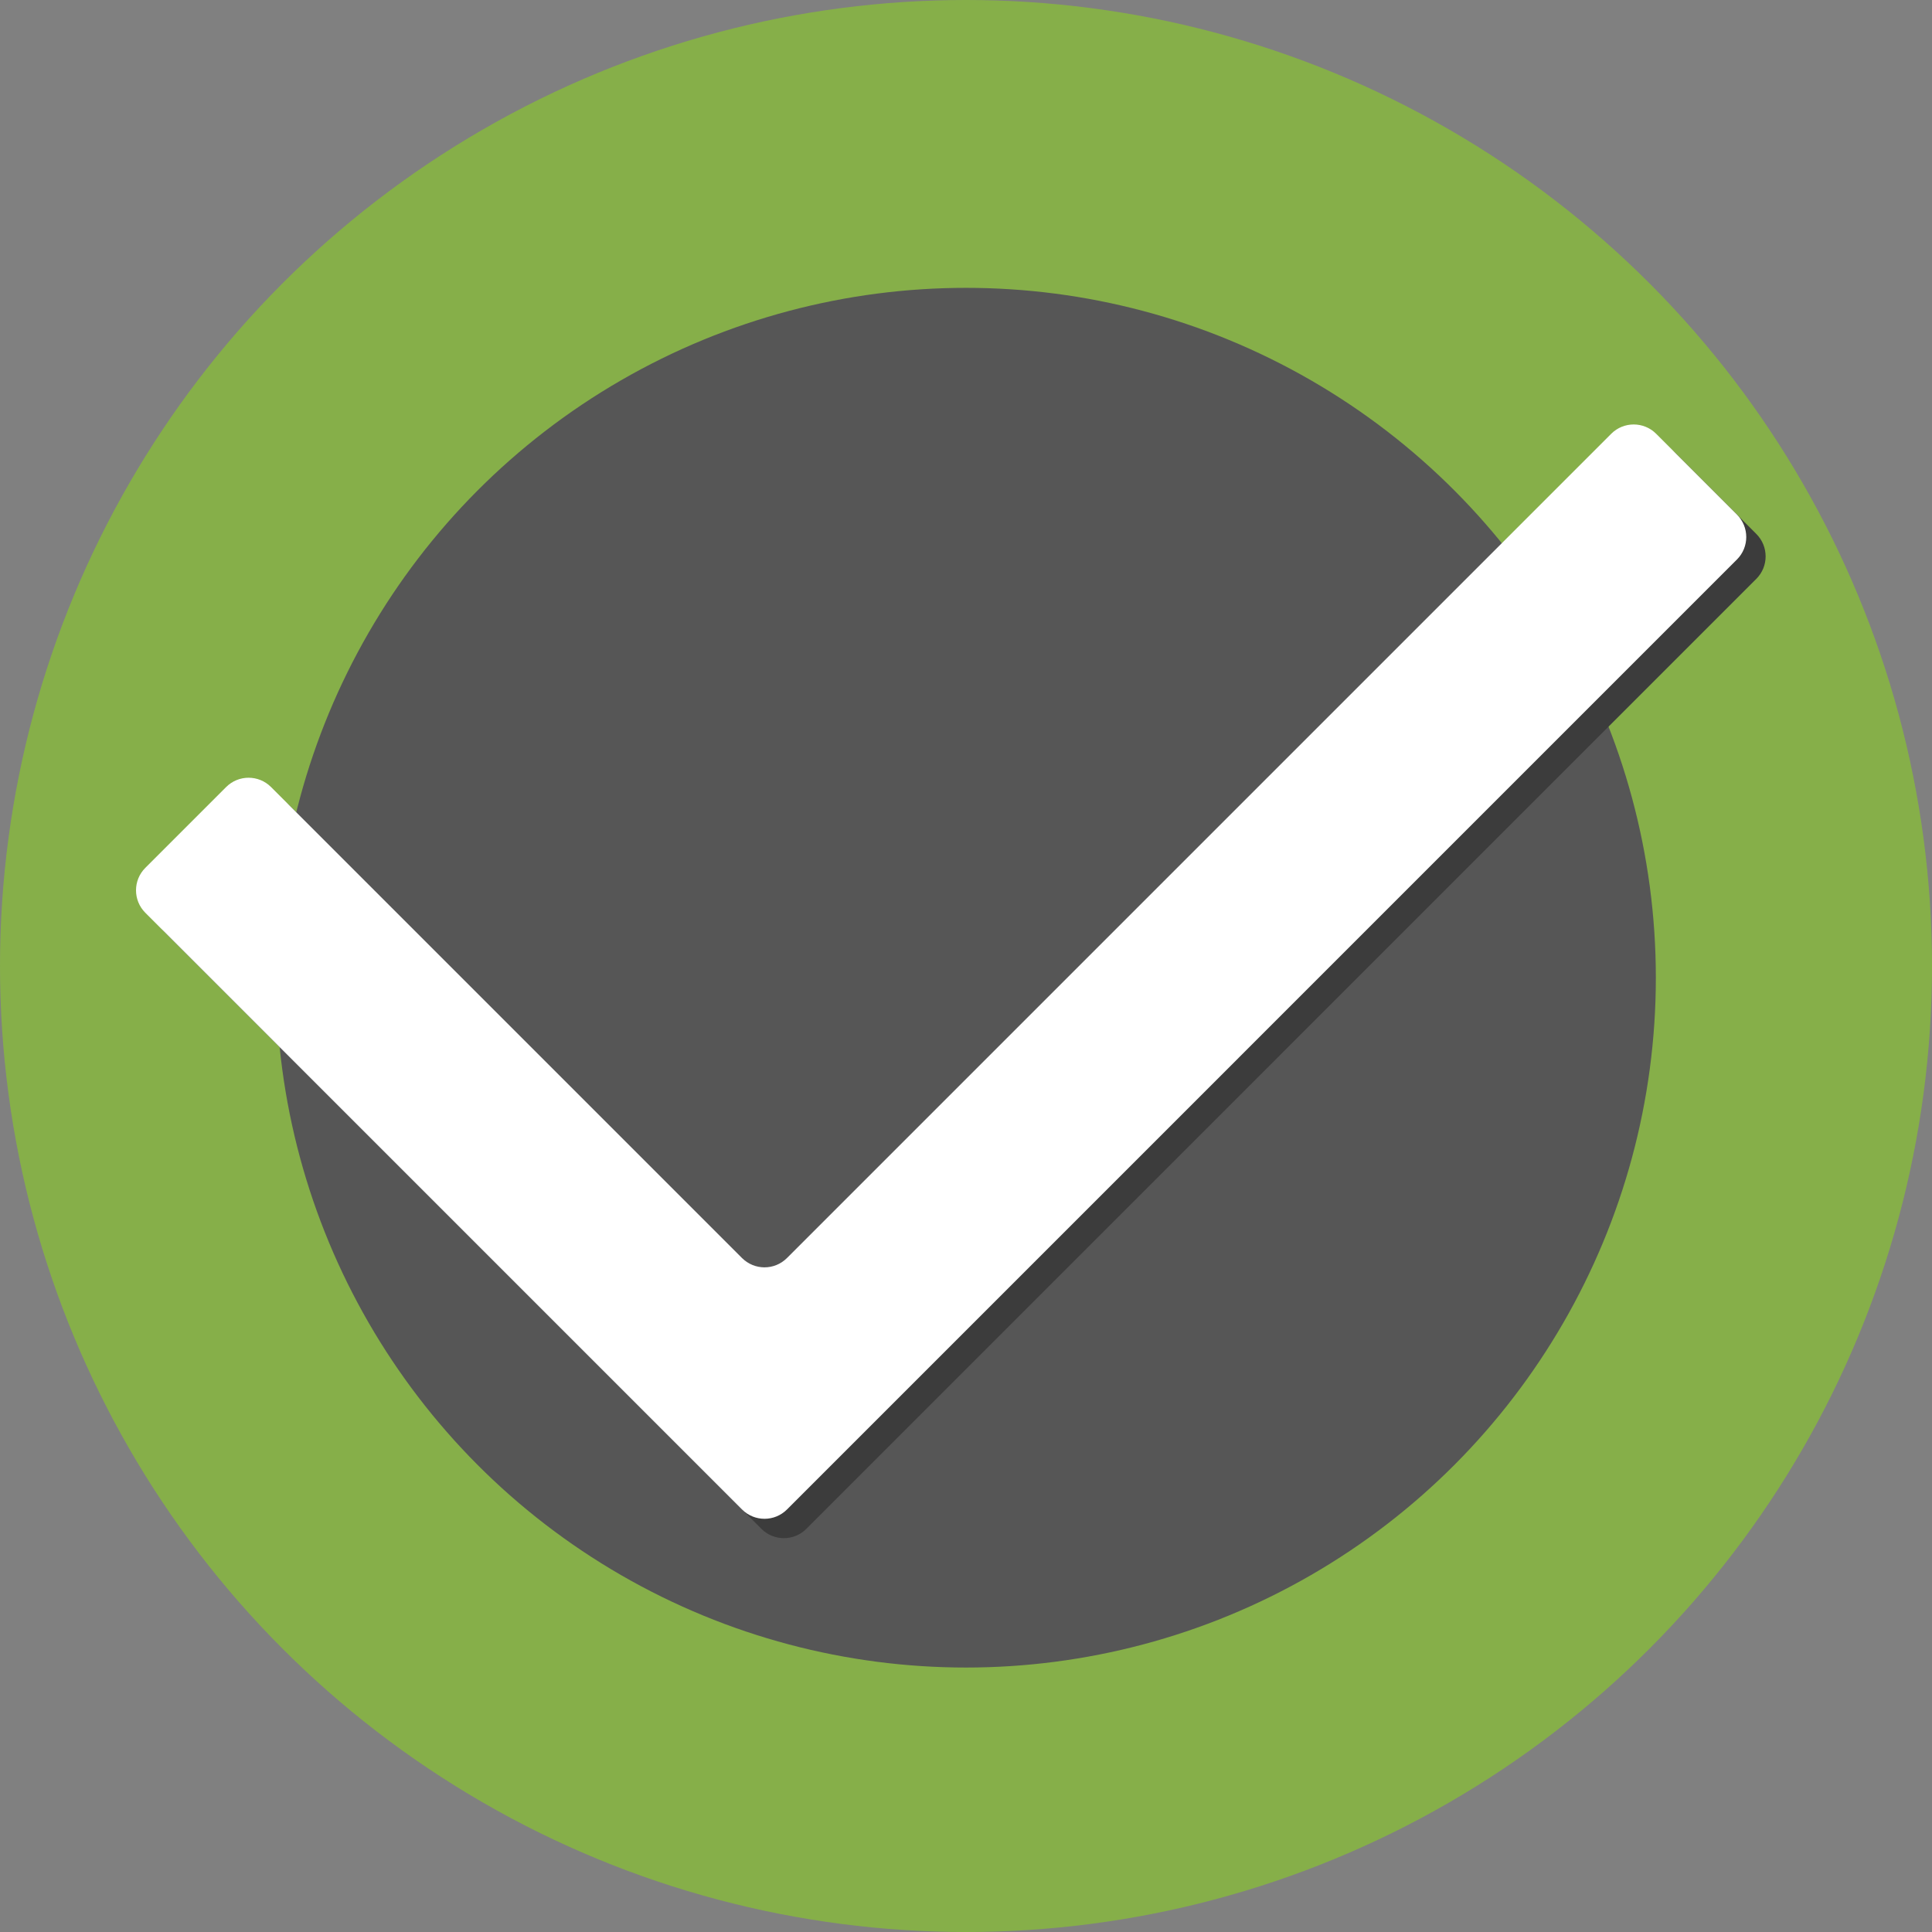
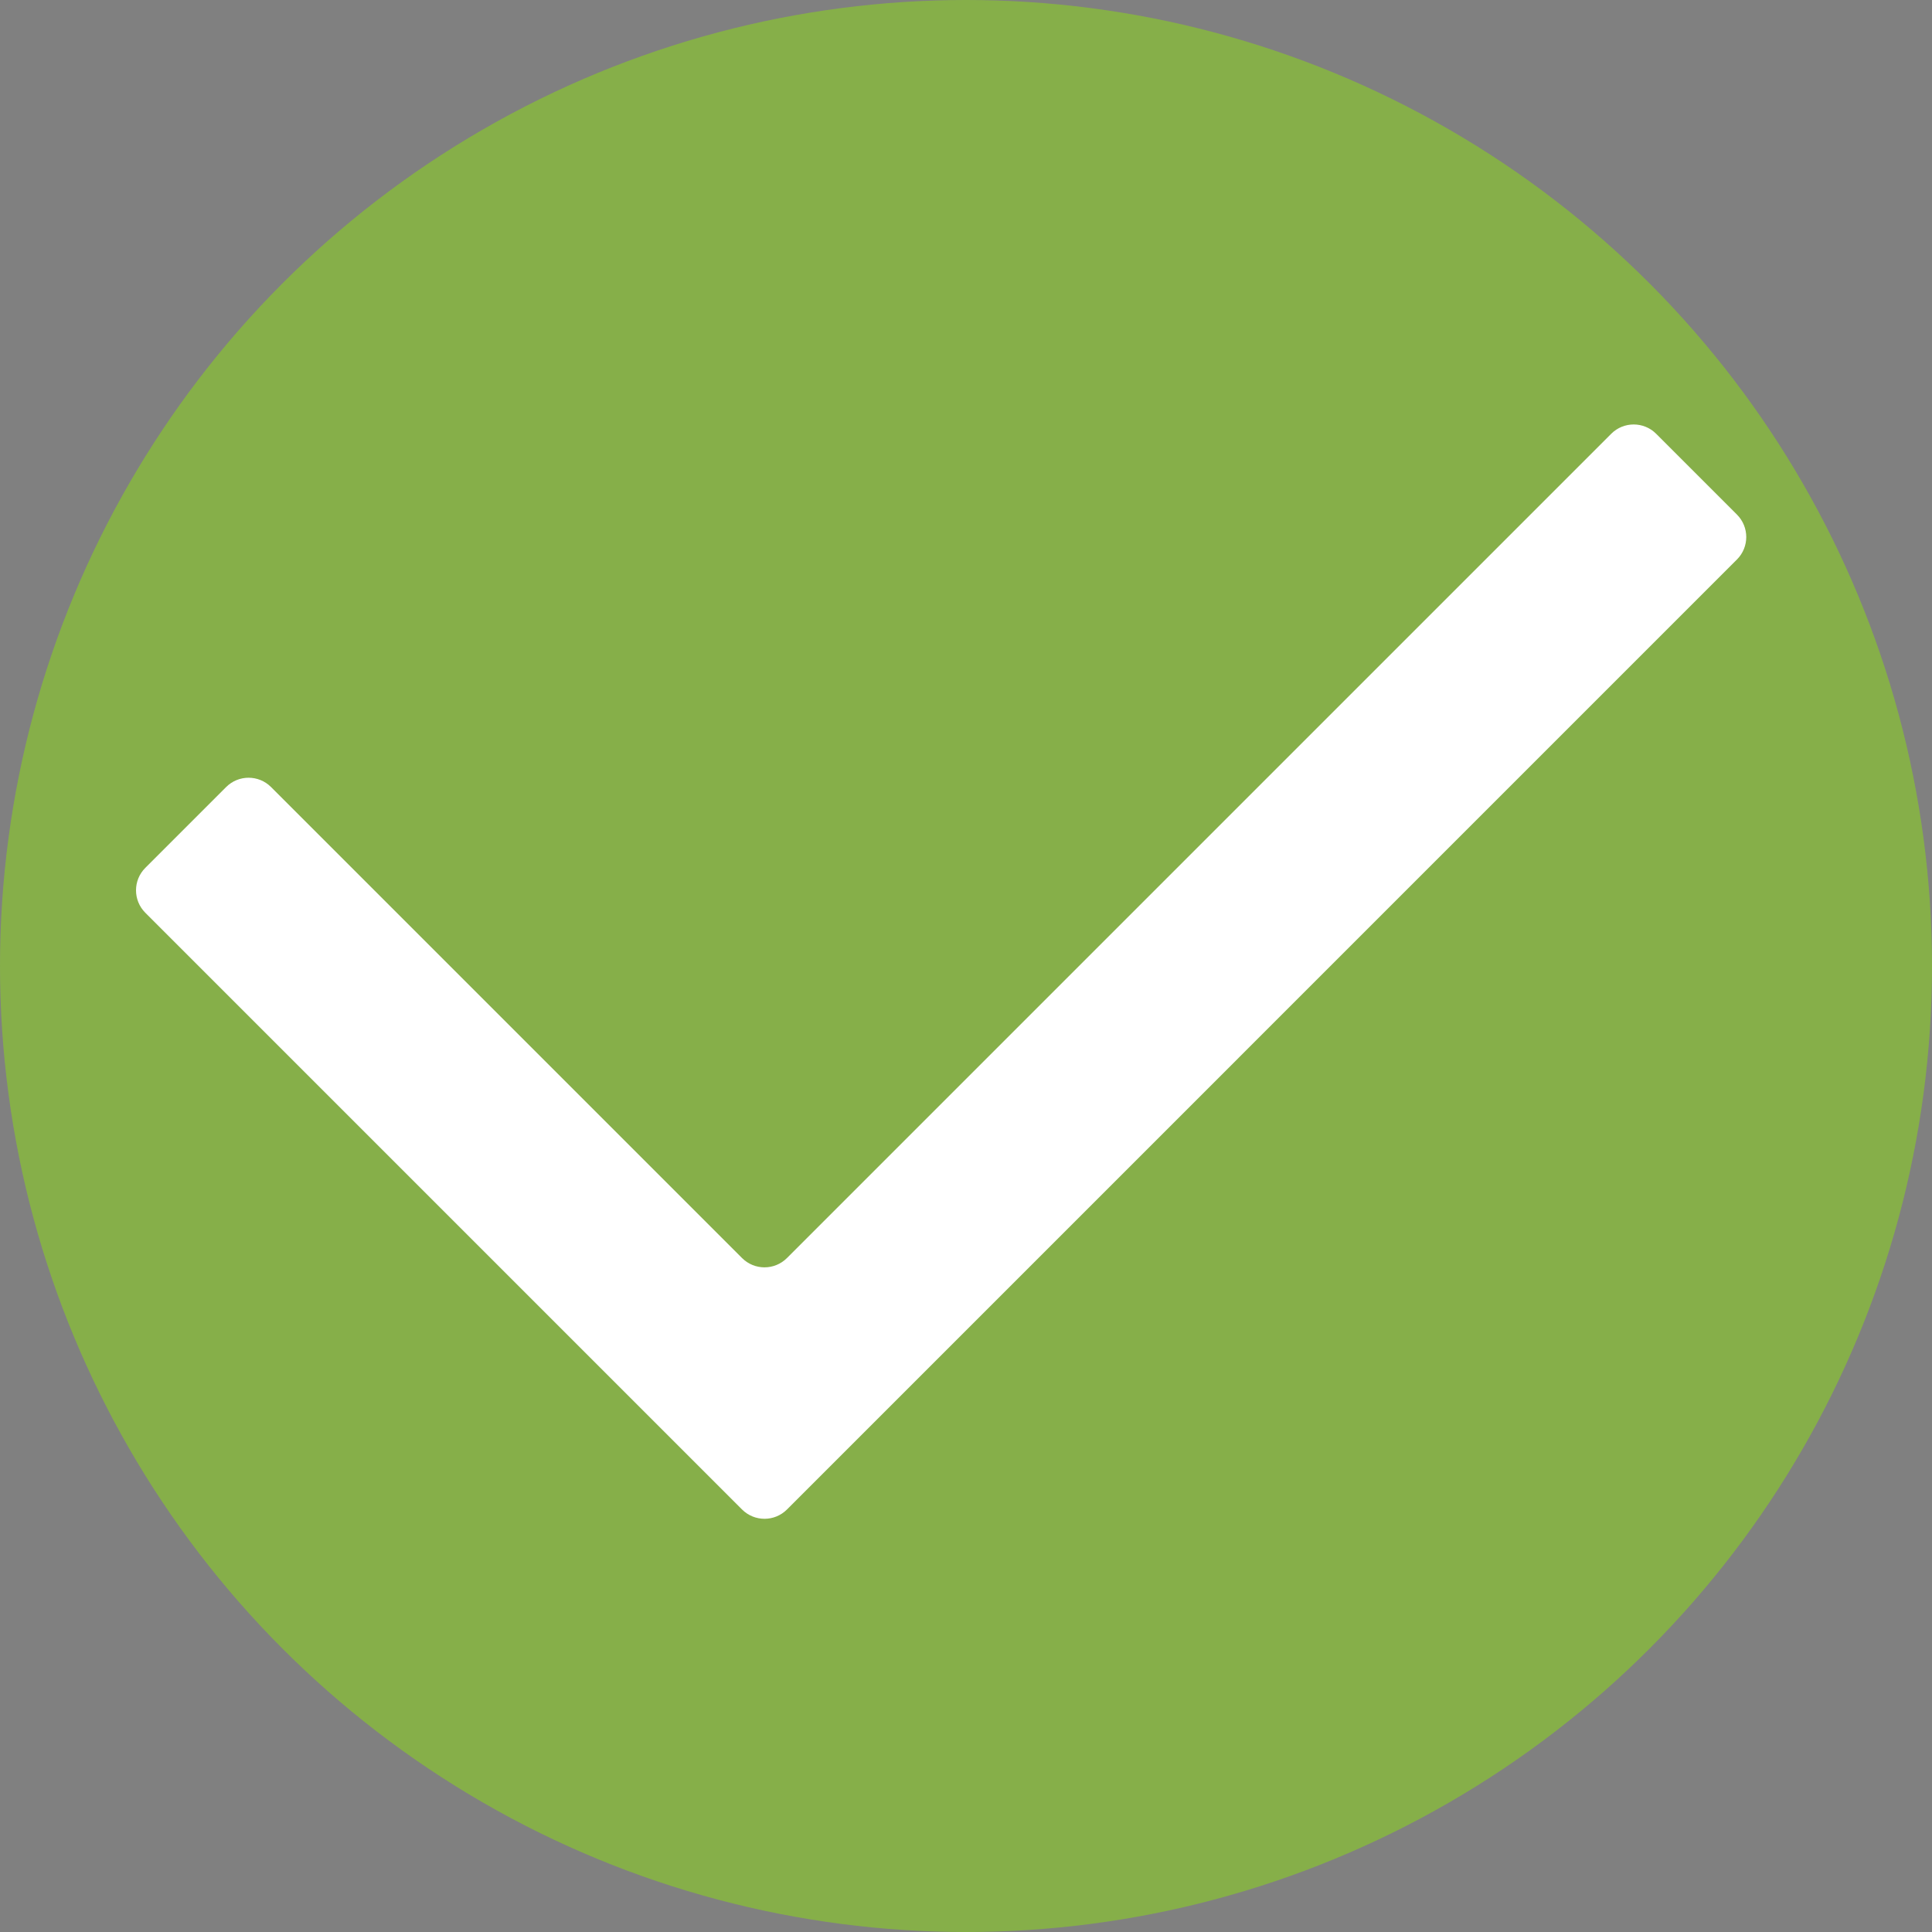
<svg xmlns="http://www.w3.org/2000/svg" version="1.1" x="0px" y="0px" width="300px" height="300px" viewBox="0 0 300 300" enable-background="new 0 0 300 300" xml:space="preserve">
  <rect x="0" y="0" width="300" height="300" fill="#808080" stroke="none" />
  <g id="Capa_1">
</g>
  <g id="circulos">
</g>
  <g id="dibujo">
    <g>
      <g>
        <circle fill="#86AF49" cx="150" cy="150" r="150" />
      </g>
-       <circle fill="#565656" cx="150" cy="151.816" r="107.119" />
    </g>
    <g>
      <g>
-         <path fill="#3C3C3C" d="M118.234,237.401L25.573,144.74c-1.925-1.925-1.925-5.047,0-6.972l12.55-12.55     c1.925-1.925,5.047-1.925,6.972,0l73.138,73.138c1.925,1.925,5.047,1.925,6.972,0L253.199,70.362     c1.925-1.925,5.047-1.925,6.972,0l12.55,12.55c1.925,1.925,1.925,5.047,0,6.972L125.206,237.401     C123.281,239.326,120.159,239.326,118.234,237.401z" />
-       </g>
+         </g>
      <g>
        <path fill="#FFFFFF" d="M115.226,234.394l-92.661-92.661c-1.925-1.925-1.925-5.047,0-6.972l12.55-12.55     c1.925-1.925,5.047-1.925,6.972,0l73.138,73.138c1.925,1.925,5.047,1.925,6.972,0L250.192,67.355     c1.925-1.925,5.047-1.925,6.972,0l12.55,12.55c1.925,1.925,1.925,5.047,0,6.972L122.199,234.394     C120.273,236.319,117.152,236.319,115.226,234.394z" />
      </g>
    </g>
  </g>
  <g id="cajas_con_texto">
</g>
  <g id="contenido">
</g>
  <g id="Layer_1">
</g>
</svg>